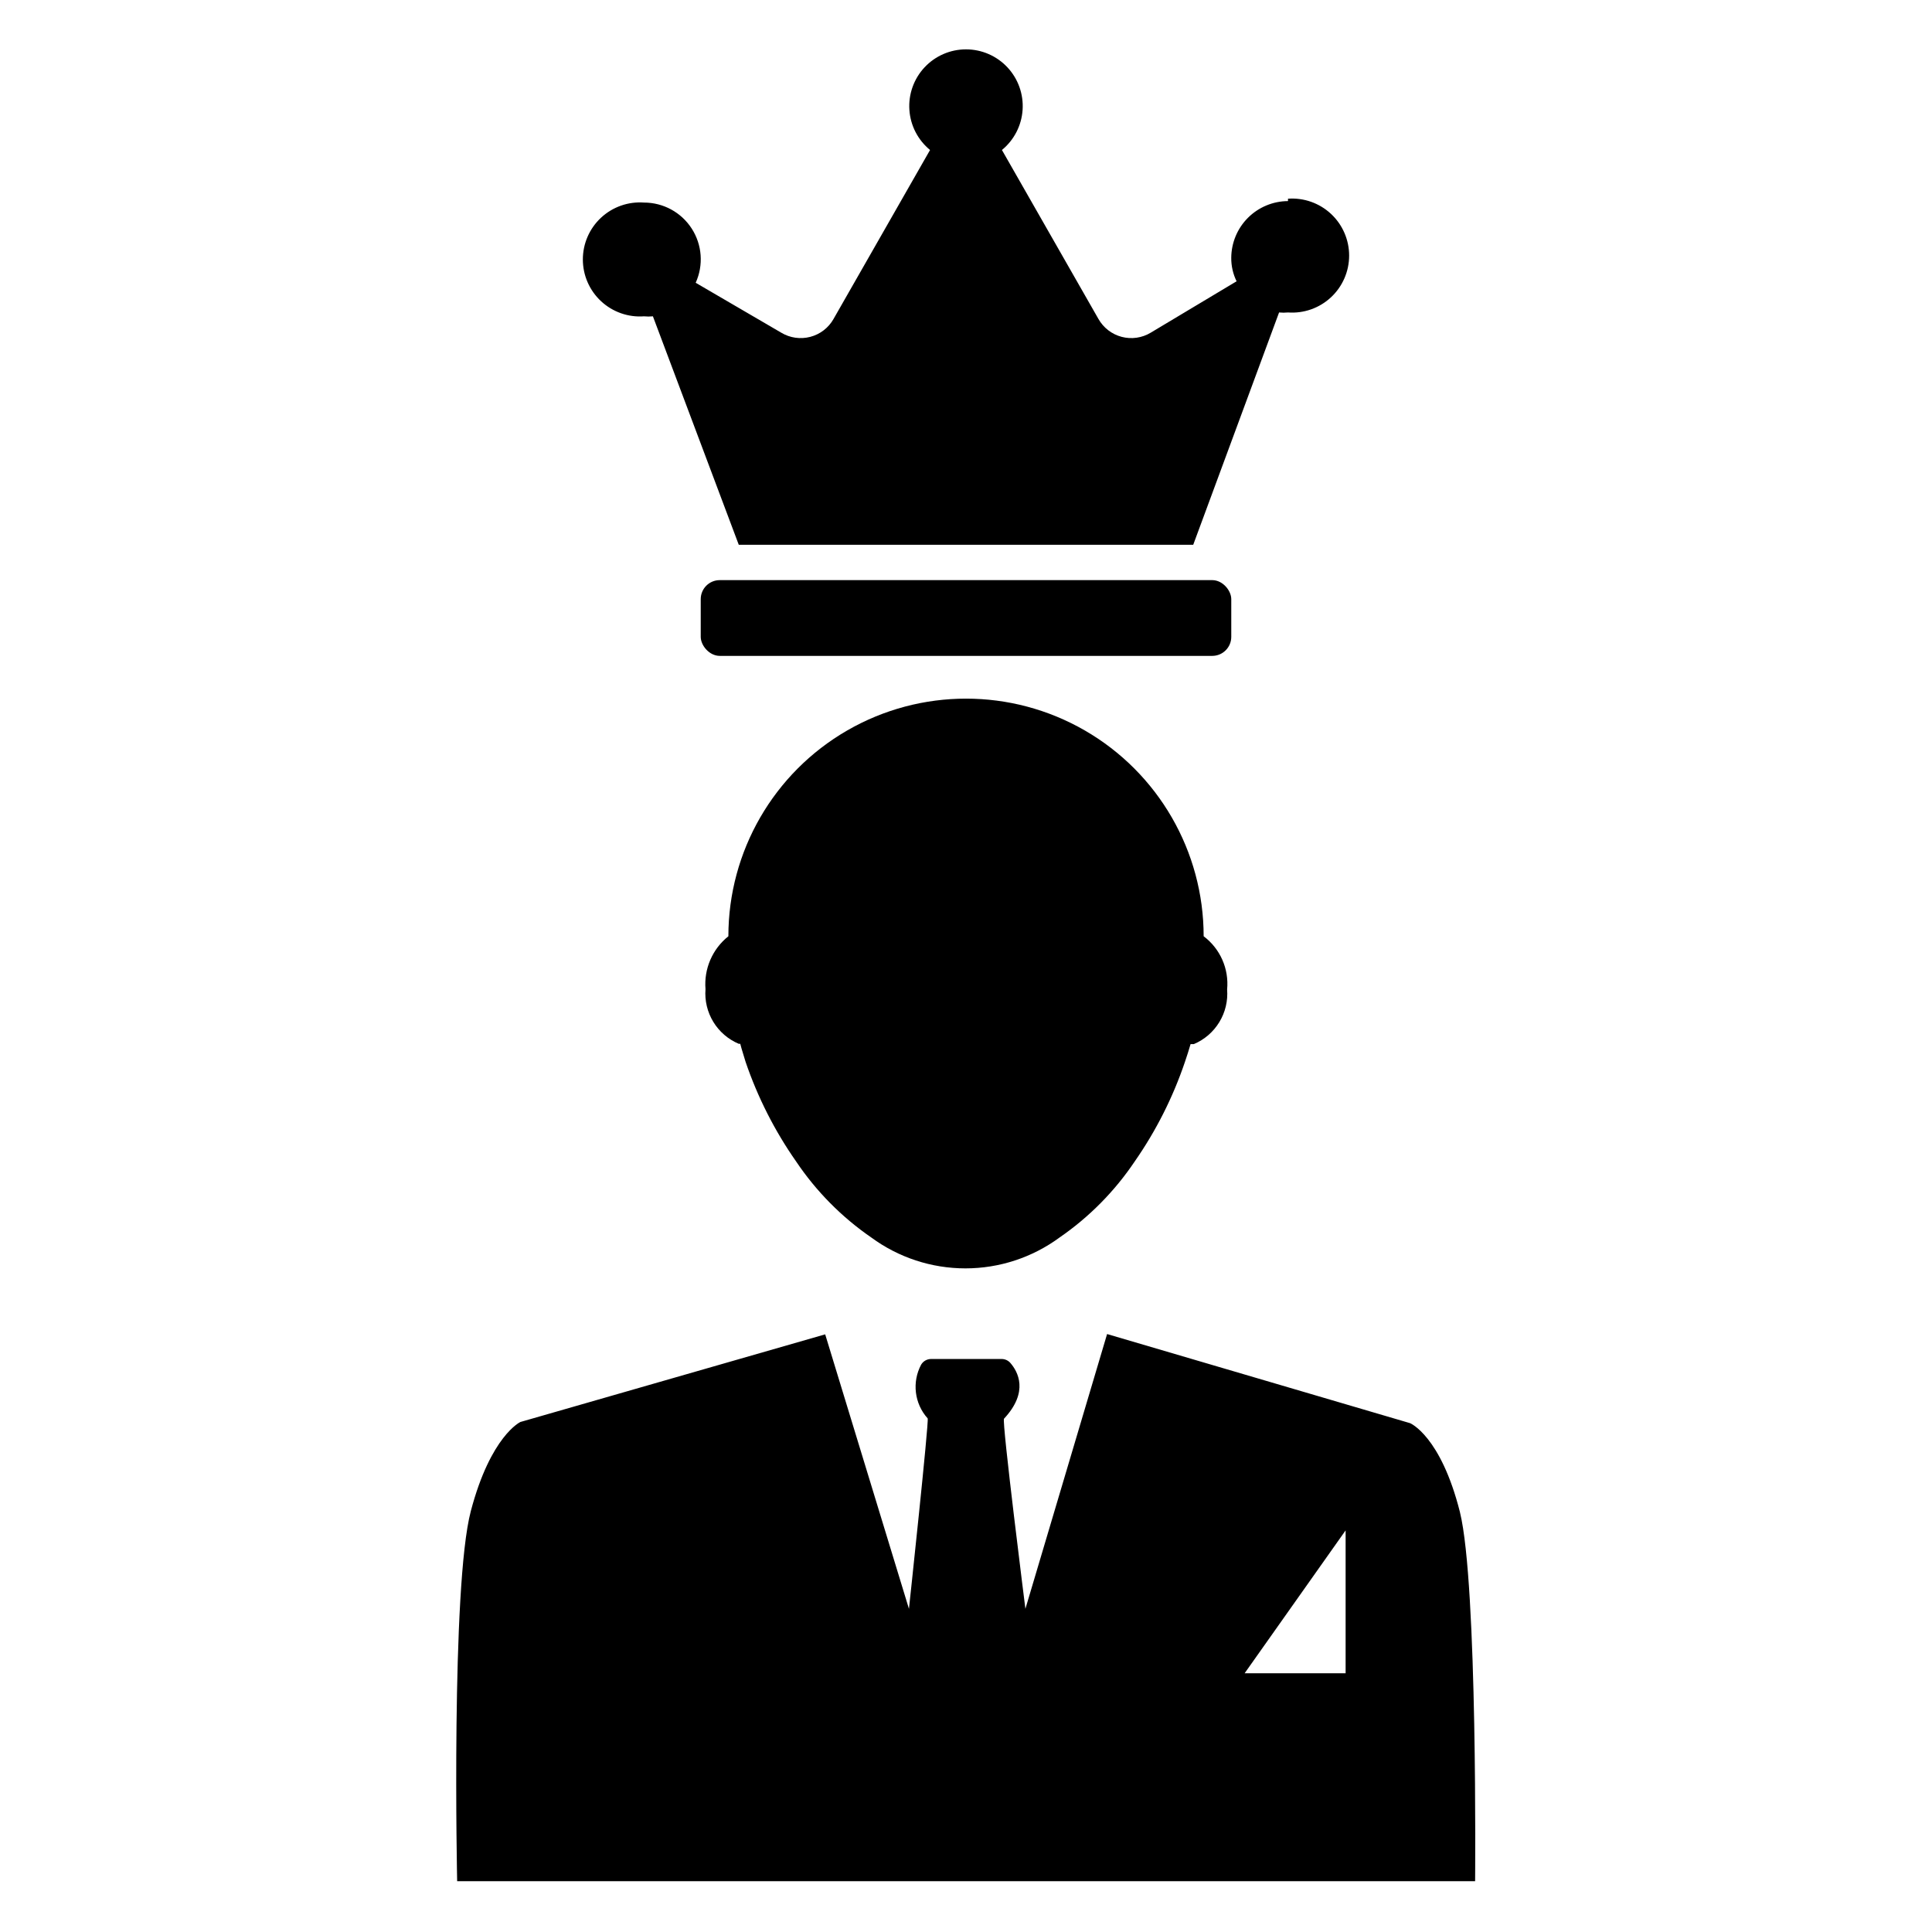
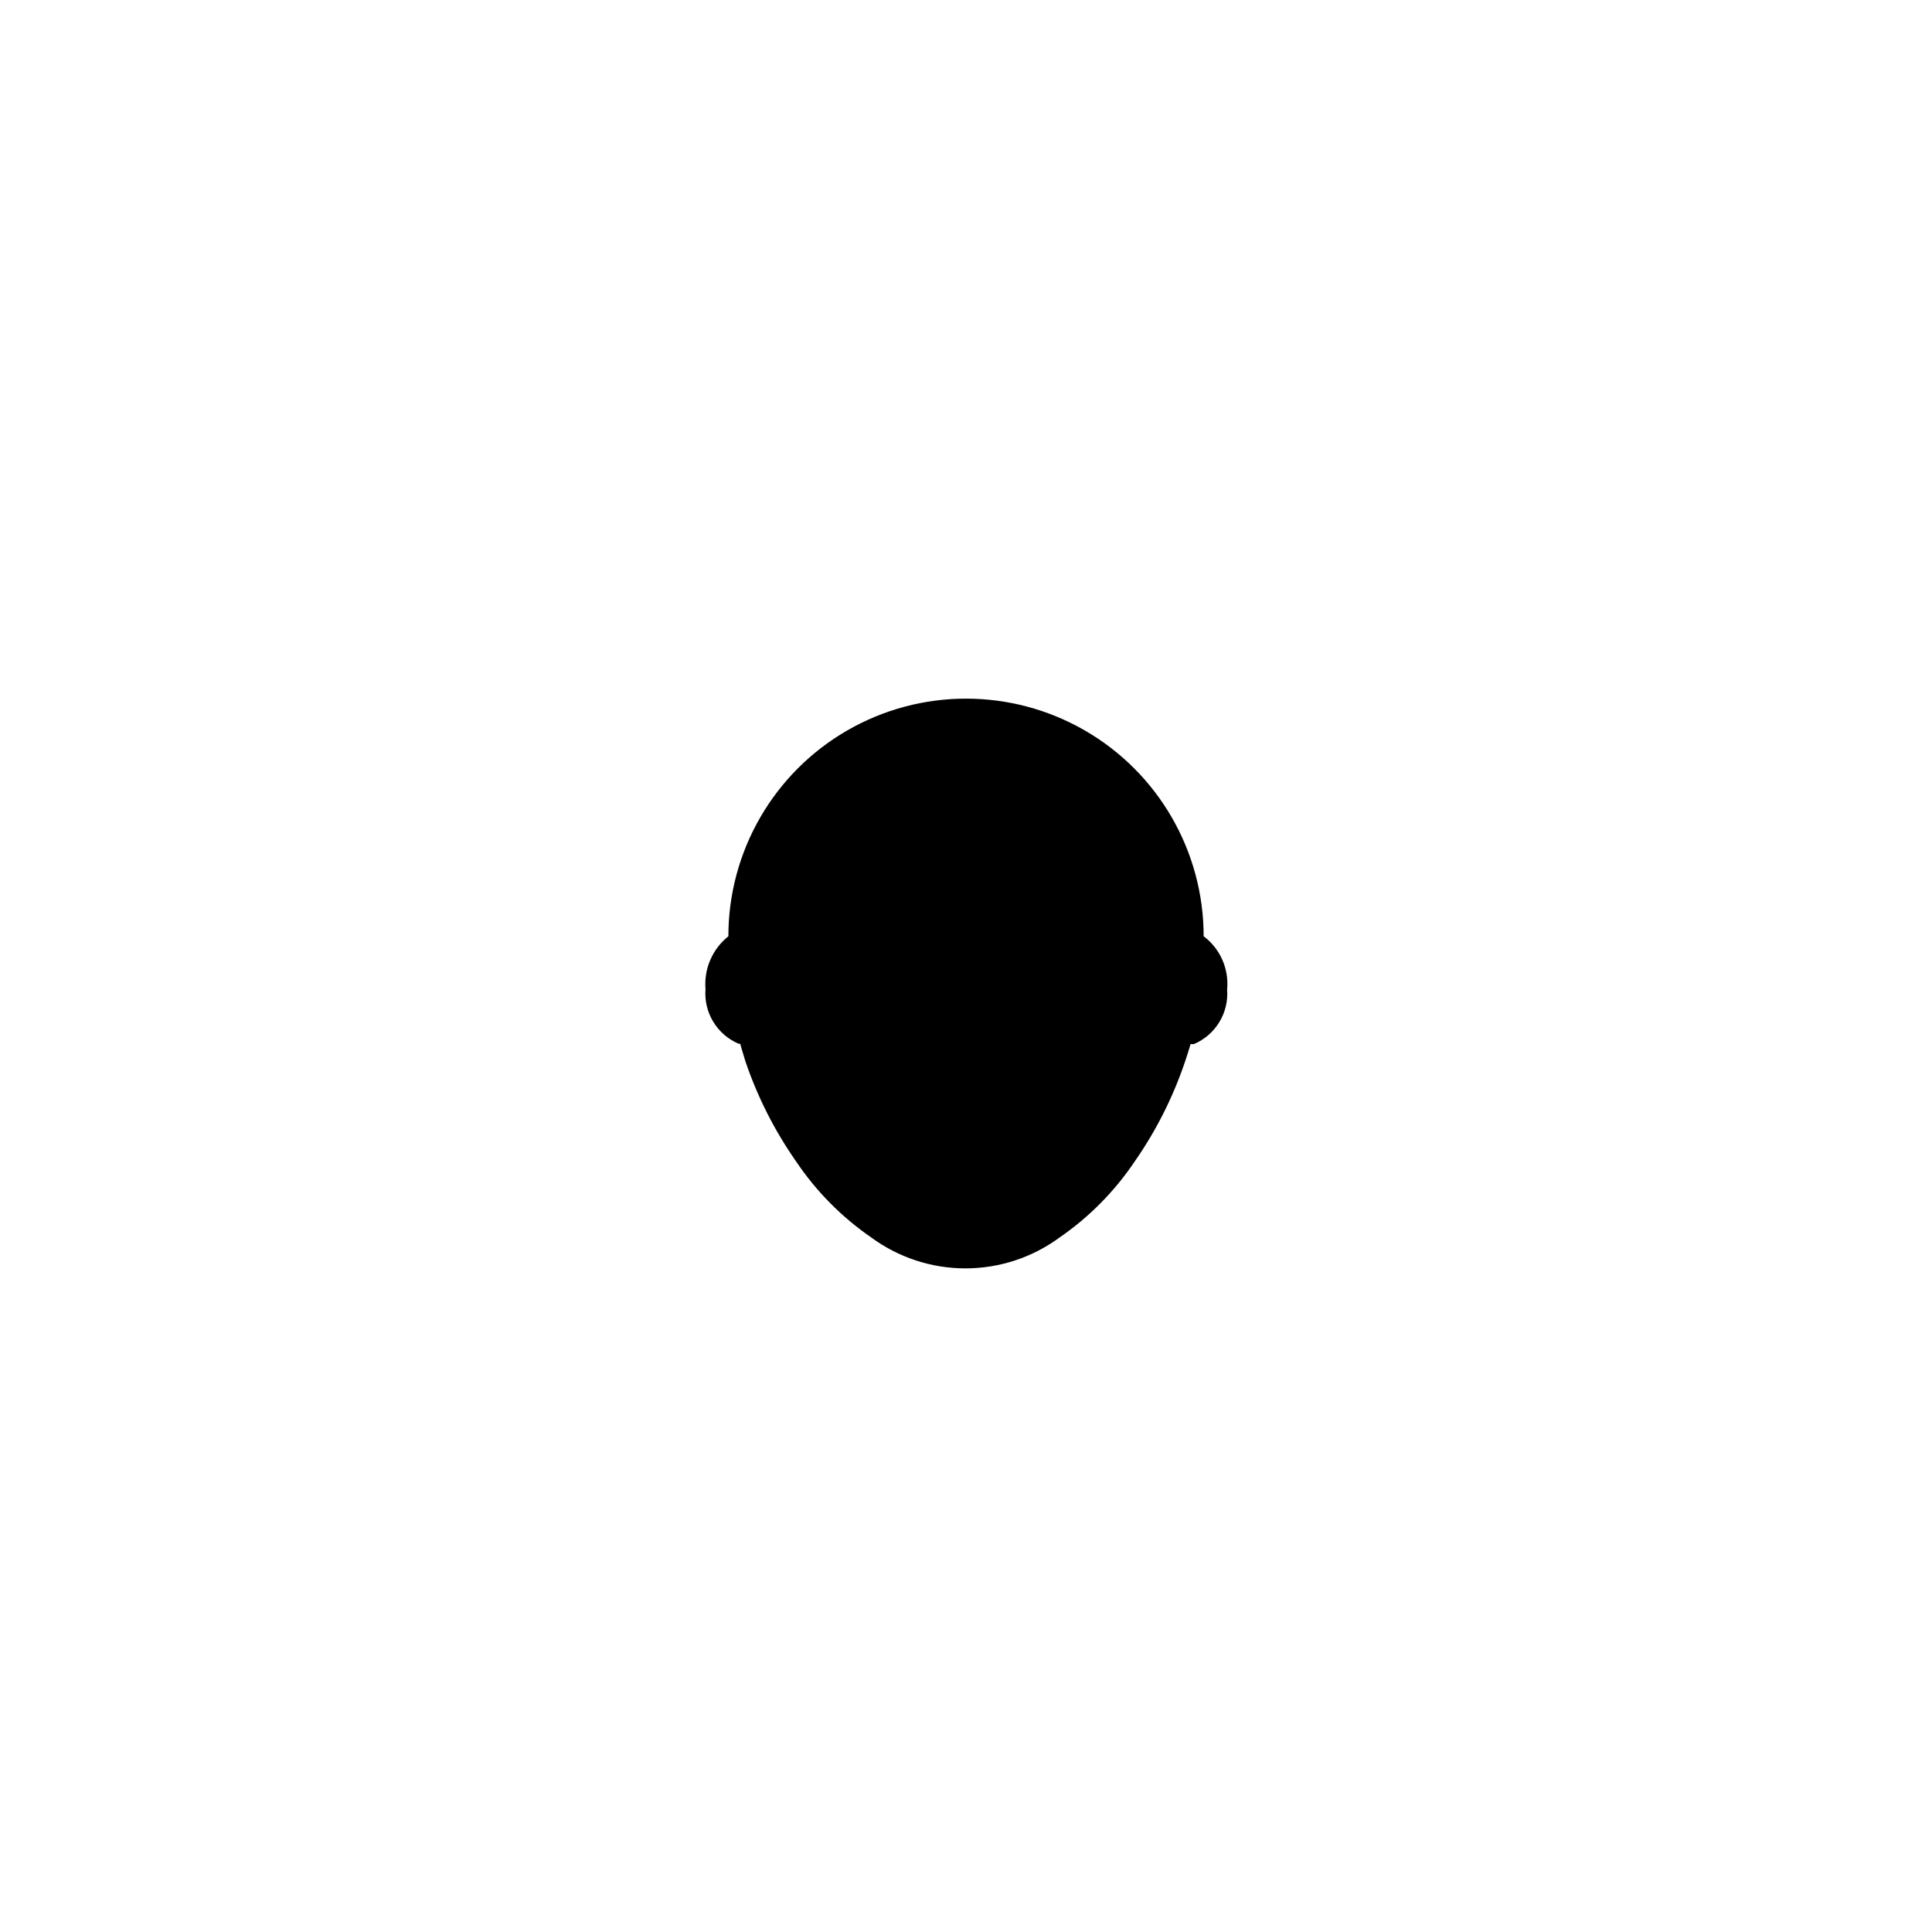
<svg xmlns="http://www.w3.org/2000/svg" fill="#000000" width="800px" height="800px" version="1.1" viewBox="144 144 512 512">
  <g>
-     <path d="m530.91 544.77c-5.117-20.309-13.227-23.617-13.227-23.617l-80.293-23.617-21.648 72.816s-6.297-49.75-5.668-50.383c6.691-7.164 3.621-12.516 1.73-14.719-0.582-0.699-1.449-1.102-2.359-1.102h-18.656c-1.098-0.012-2.117 0.555-2.676 1.496-2.477 4.641-1.785 10.336 1.73 14.25 0.395 0.629-4.961 50.461-4.961 50.461l-22.199-72.738-80.766 23.223s-7.871 3.621-13.145 23.617c-5.273 19.996-3.621 98.086-3.621 98.086l269.77-0.004s0.707-78.641-4.016-97.77zm-30.309 42.668h-26.766l26.766-37.867z" />
    <path d="m462.98 392.12c0-22.496-12.004-43.289-31.488-54.539-19.488-11.246-43.492-11.246-62.977 0-19.484 11.25-31.488 32.043-31.488 54.539-4.231 3.371-6.504 8.625-6.062 14.016-0.238 3.031 0.484 6.066 2.066 8.664 1.582 2.602 3.945 4.637 6.75 5.82h0.395c0.395 1.574 0.945 3.148 1.418 4.801 3.195 9.375 7.699 18.254 13.379 26.371 5.316 7.91 12.07 14.746 19.918 20.152 7.234 5.32 15.977 8.188 24.953 8.188 8.98 0 17.723-2.867 24.957-8.188 7.844-5.406 14.602-12.242 19.914-20.152 5.656-8.121 10.133-17 13.305-26.371 0.551-1.574 1.023-3.148 1.496-4.723h0.867-0.004c2.809-1.184 5.168-3.219 6.75-5.82 1.586-2.598 2.309-5.633 2.07-8.664 0.52-5.461-1.836-10.801-6.219-14.094z" />
-     <path d="m334.74 297.74h130.52c2.781 0 5.039 2.781 5.039 5.039v9.996c0 2.781-2.254 5.039-5.039 5.039h-130.52c-2.781 0-5.039-2.781-5.039-5.039v-9.996c0-2.781 2.254-5.039 5.039-5.039z" />
-     <path d="m485.33 197.29c-3.981 0.023-7.793 1.613-10.609 4.426-2.816 2.816-4.406 6.629-4.426 10.609-0.02 2.156 0.465 4.285 1.414 6.219l-22.75 13.617v0.004c-2.309 1.391-5.082 1.793-7.691 1.109-2.606-0.68-4.828-2.387-6.16-4.731l-25.586-44.793c3.219-2.637 5.203-6.488 5.477-10.637 0.277-4.152-1.18-8.234-4.023-11.27-2.844-3.039-6.816-4.762-10.977-4.762s-8.137 1.723-10.98 4.762c-2.84 3.035-4.301 7.117-4.023 11.27 0.273 4.148 2.258 8 5.477 10.637l-25.586 44.793h0.004c-1.332 2.344-3.555 4.051-6.164 4.731-2.609 0.684-5.383 0.281-7.691-1.109l-22.672-13.227c2.113-4.656 1.719-10.066-1.051-14.363s-7.535-6.894-12.648-6.891c-4.184-0.305-8.309 1.148-11.383 4.008-3.074 2.859-4.82 6.871-4.82 11.066 0 4.199 1.746 8.207 4.82 11.066s7.199 4.312 11.383 4.008c0.785 0.078 1.578 0.078 2.363 0l22.75 60.535h120.44l22.75-61.559c0.785 0.078 1.578 0.078 2.363 0 4.188 0.305 8.309-1.148 11.383-4.008 3.074-2.859 4.82-6.867 4.82-11.066 0-4.195-1.746-8.207-4.82-11.066-3.074-2.859-7.195-4.309-11.383-4.008z" />
  </g>
</svg>